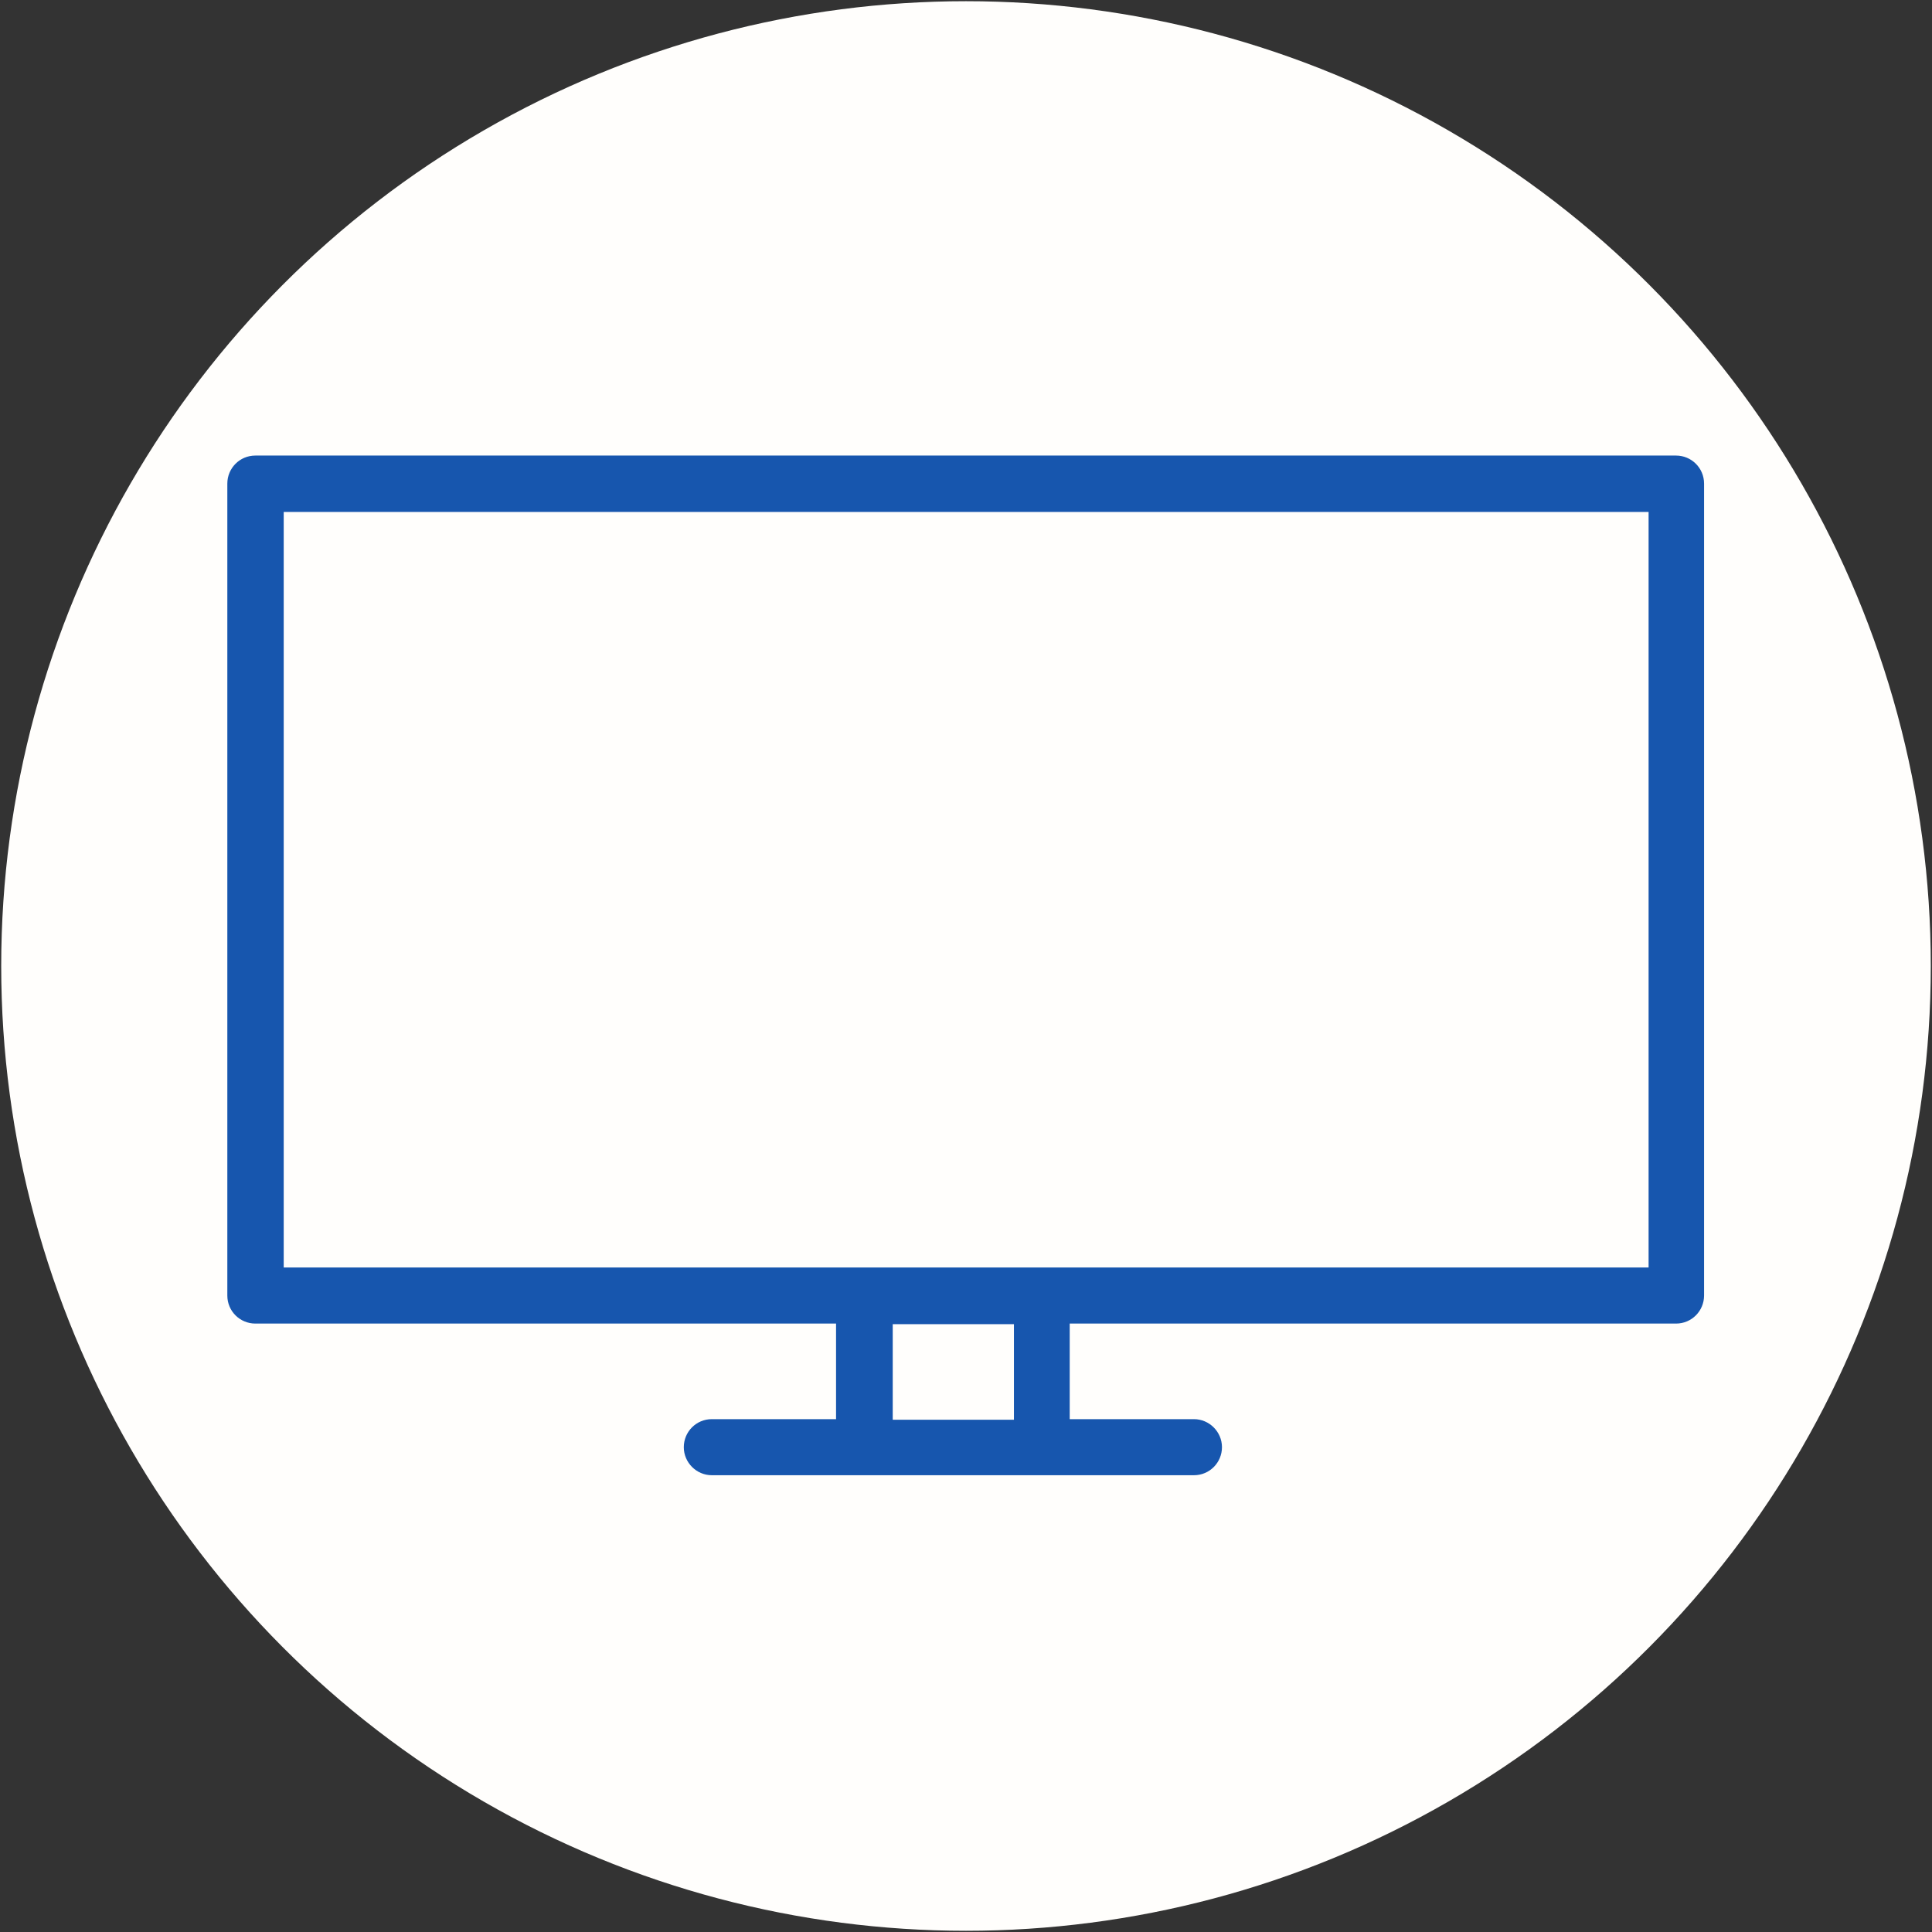
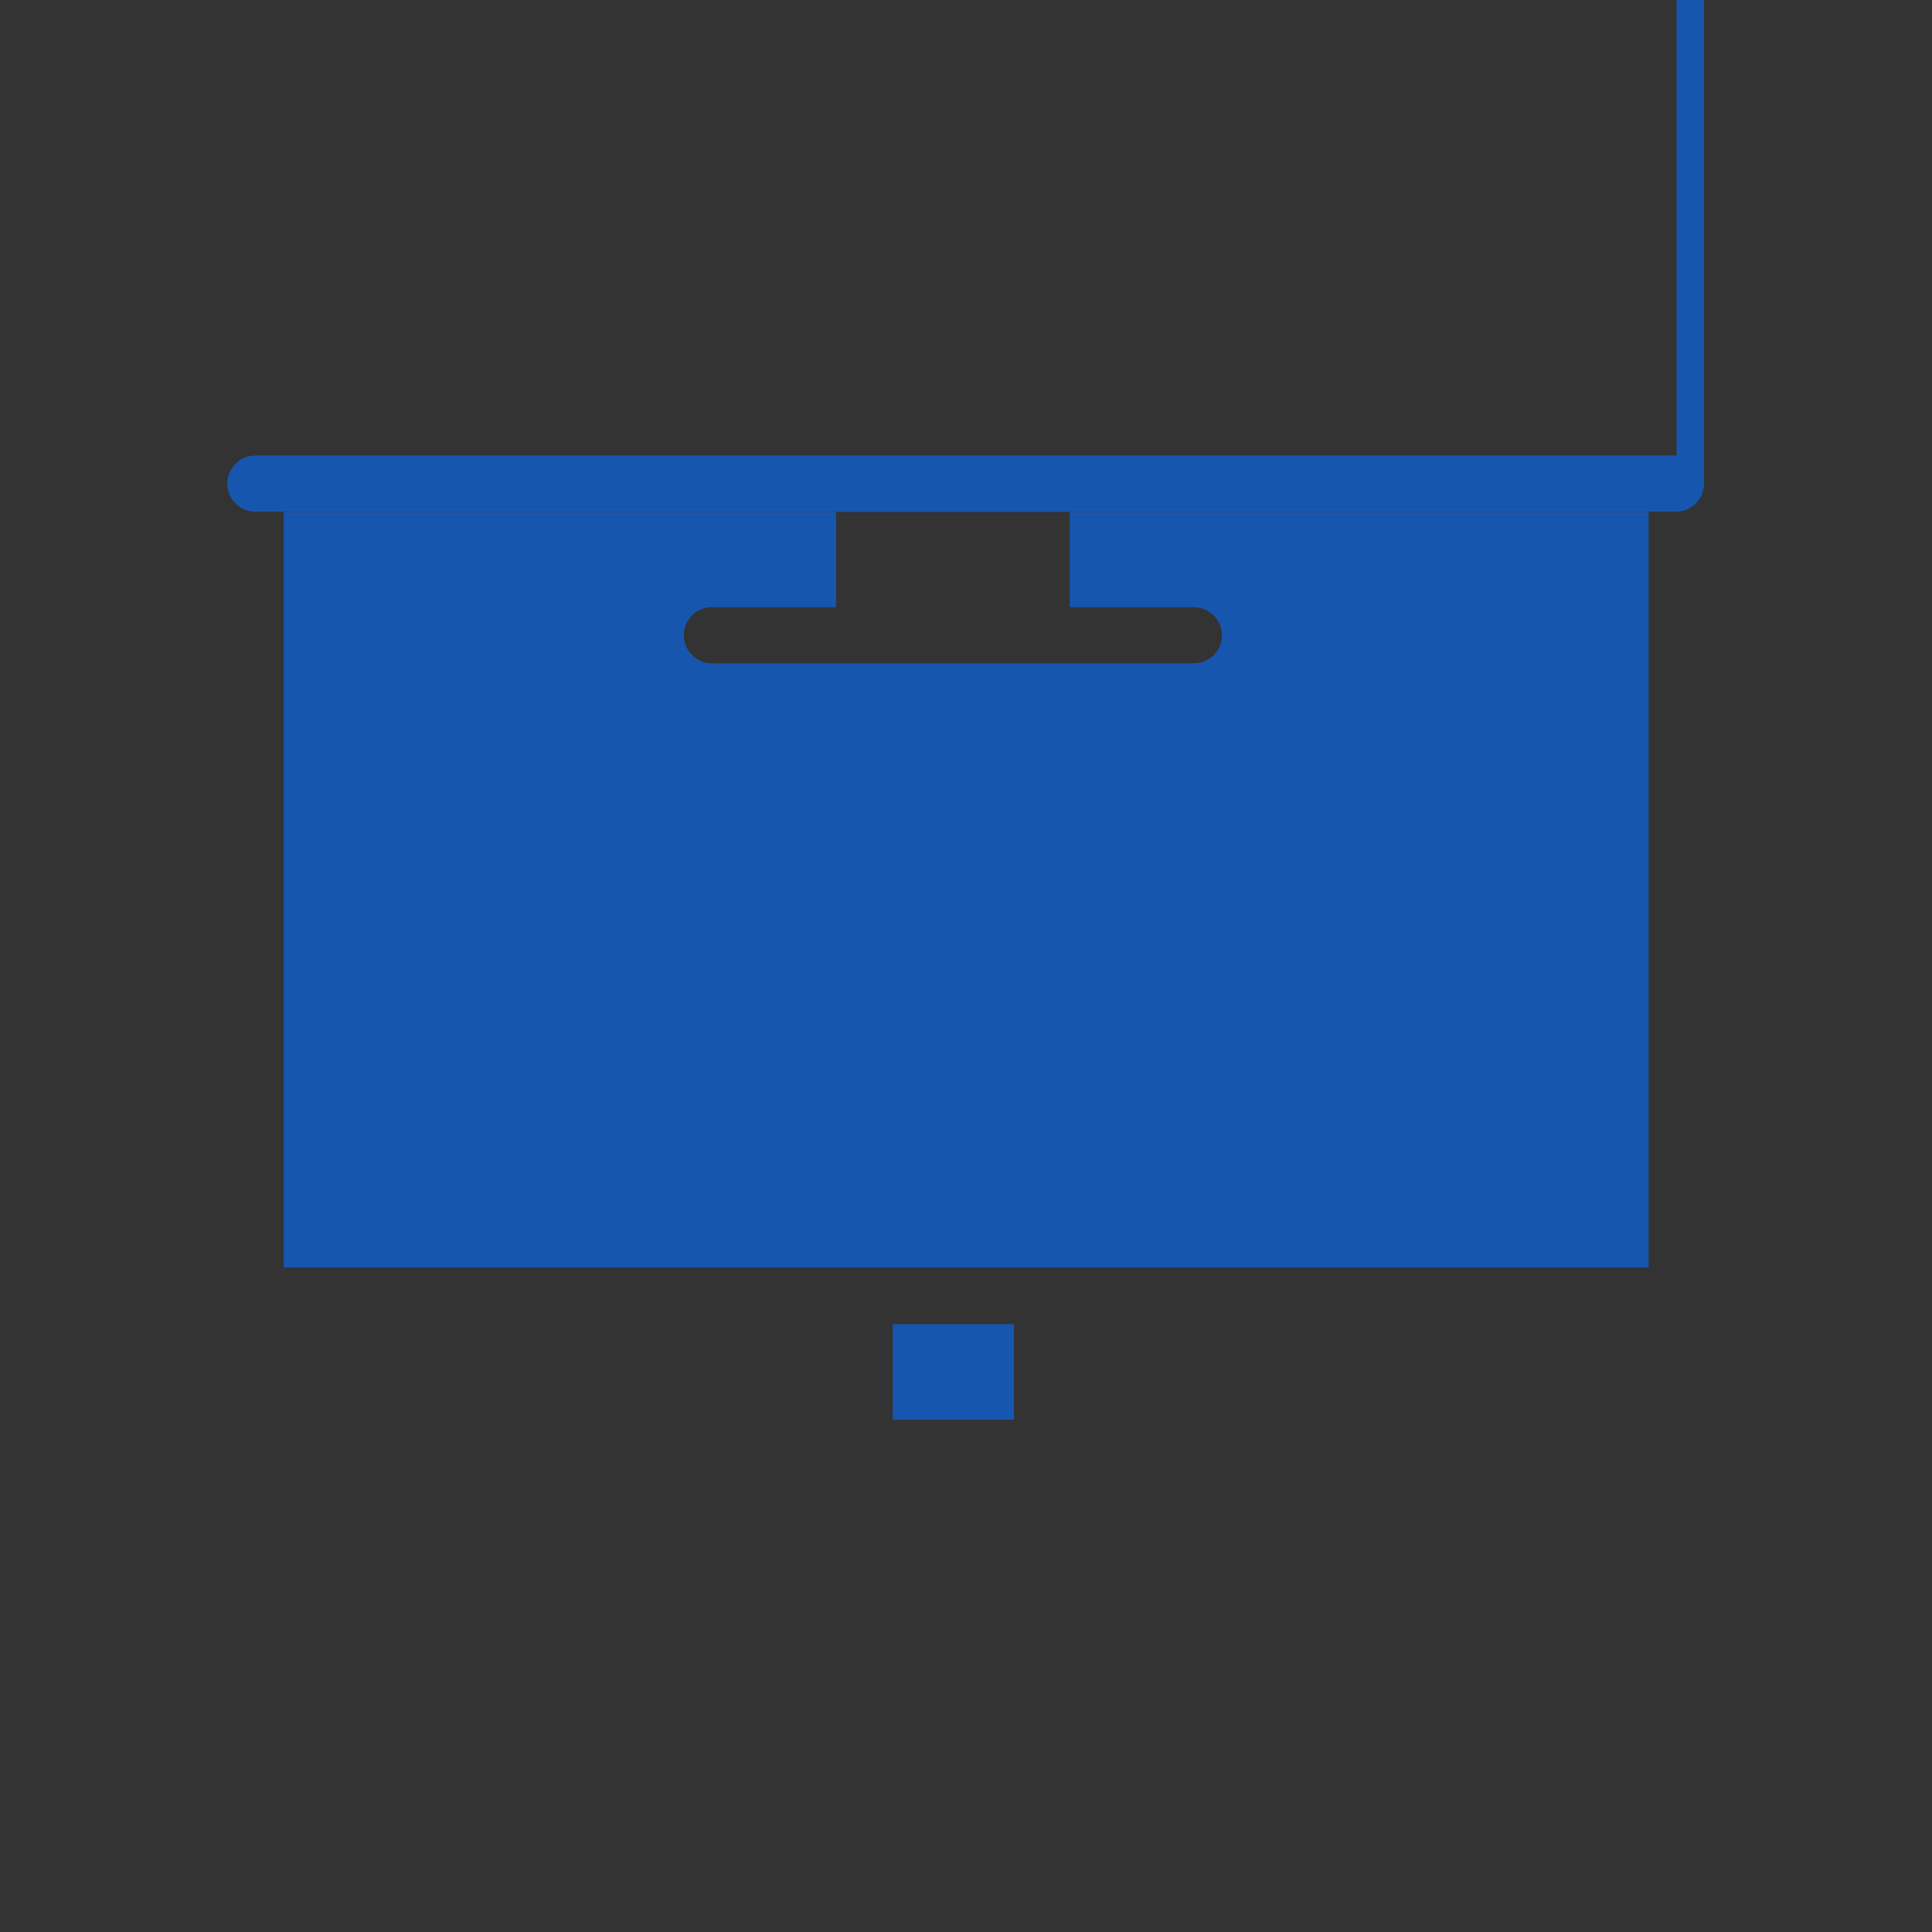
<svg xmlns="http://www.w3.org/2000/svg" id="Layer_1" data-name="Layer 1" width="64.08" height="64.08" viewBox="0 0 64.08 64.08">
  <rect x="0" y="0" width="64.08" height="64.08" fill="#333333" stroke="none" />
  <defs>
    <style>
      .cls-1 {
        fill: #1756ae;
      }

      .cls-2 {
        fill: #fffefc;
      }
    </style>
  </defs>
-   <circle class="cls-2" cx="32.04" cy="32.04" r="32" />
-   <path class="cls-1" d="M55.61,15.11H8.47c-.52,0-.93.42-.93.93v26.93c0,.52.42.93.93.93h19.26v3.17h-4.12c-.52,0-.93.42-.93.93s.42.93.93.93h15.99c.52,0,.93-.42.93-.93s-.42-.93-.93-.93h-4.12v-3.17h20.11c.52,0,.93-.42.93-.93v-26.93c0-.52-.42-.93-.93-.93h.02ZM33.63,47.09h-4.02v-3.17h4.02v3.17ZM54.68,42.04H9.41v-25.06h45.27v25.06Z" />
+   <path class="cls-1" d="M55.61,15.11H8.47c-.52,0-.93.42-.93.93c0,.52.42.93.93.93h19.26v3.17h-4.12c-.52,0-.93.42-.93.93s.42.93.93.93h15.99c.52,0,.93-.42.93-.93s-.42-.93-.93-.93h-4.12v-3.17h20.11c.52,0,.93-.42.93-.93v-26.93c0-.52-.42-.93-.93-.93h.02ZM33.63,47.09h-4.02v-3.17h4.02v3.17ZM54.68,42.04H9.41v-25.06h45.27v25.06Z" />
</svg>